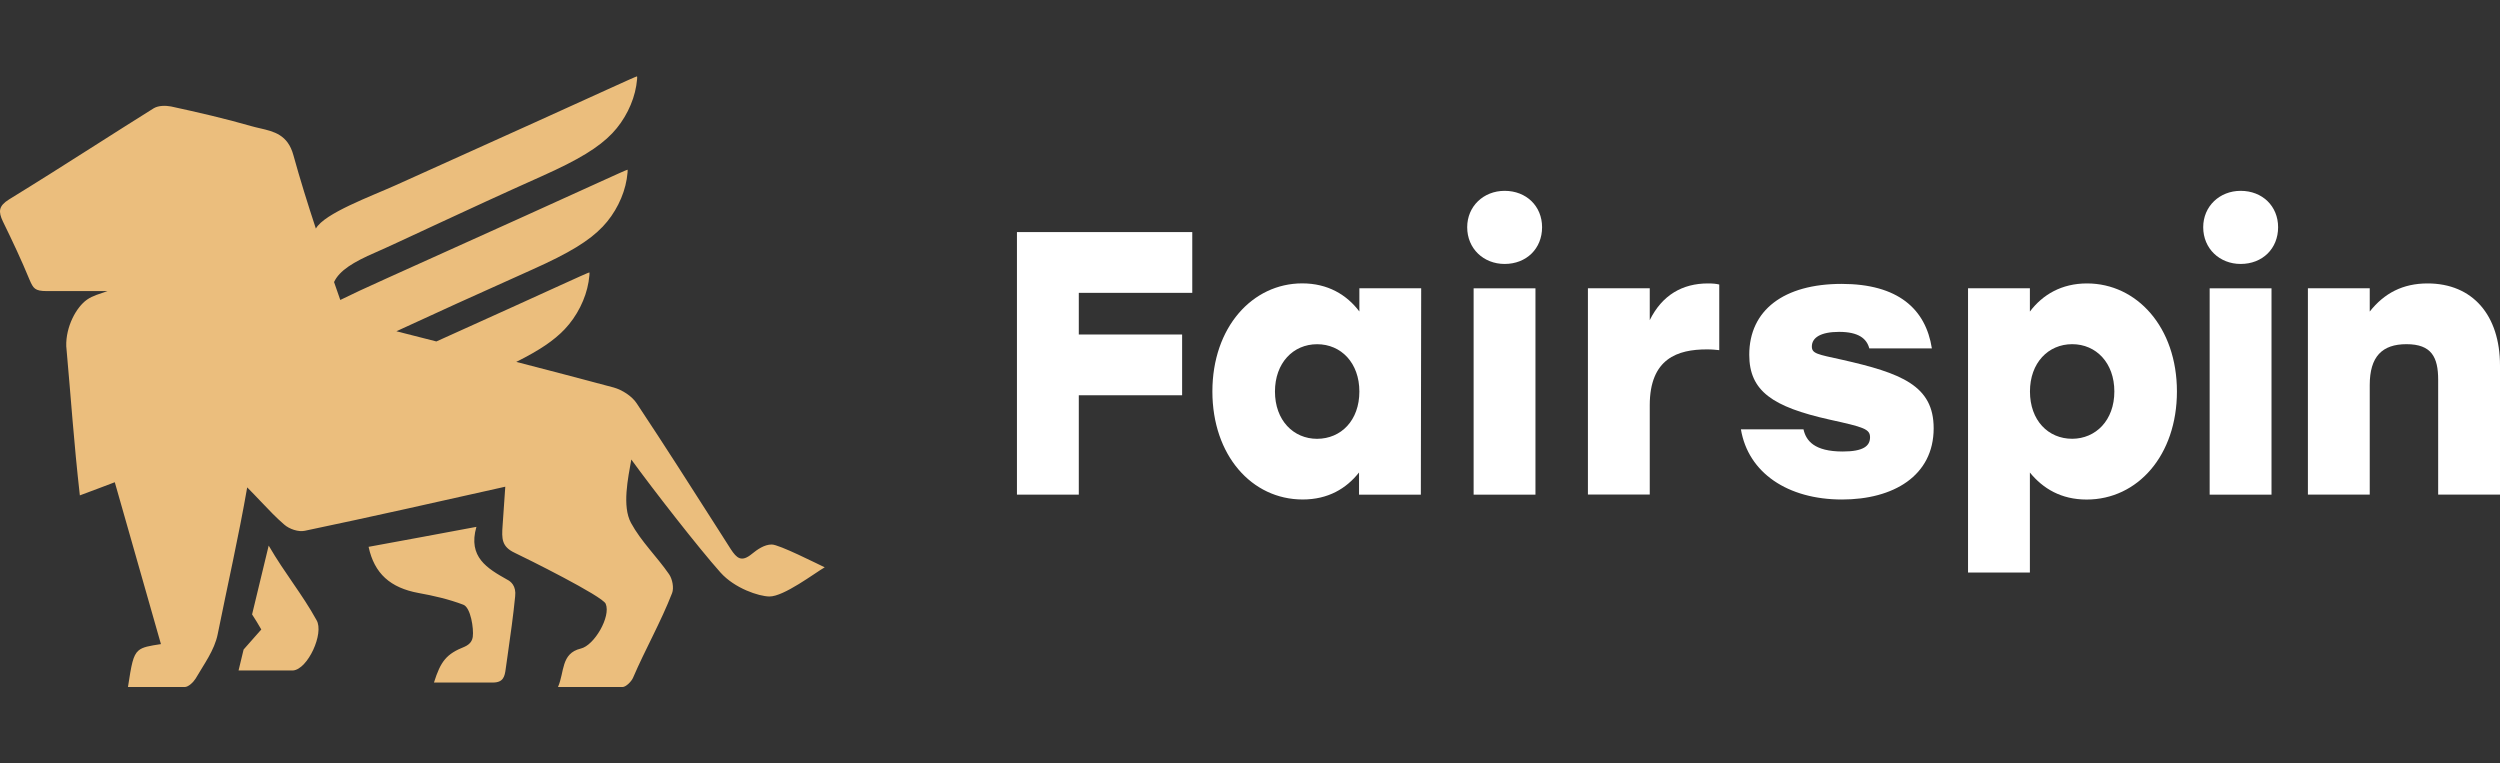
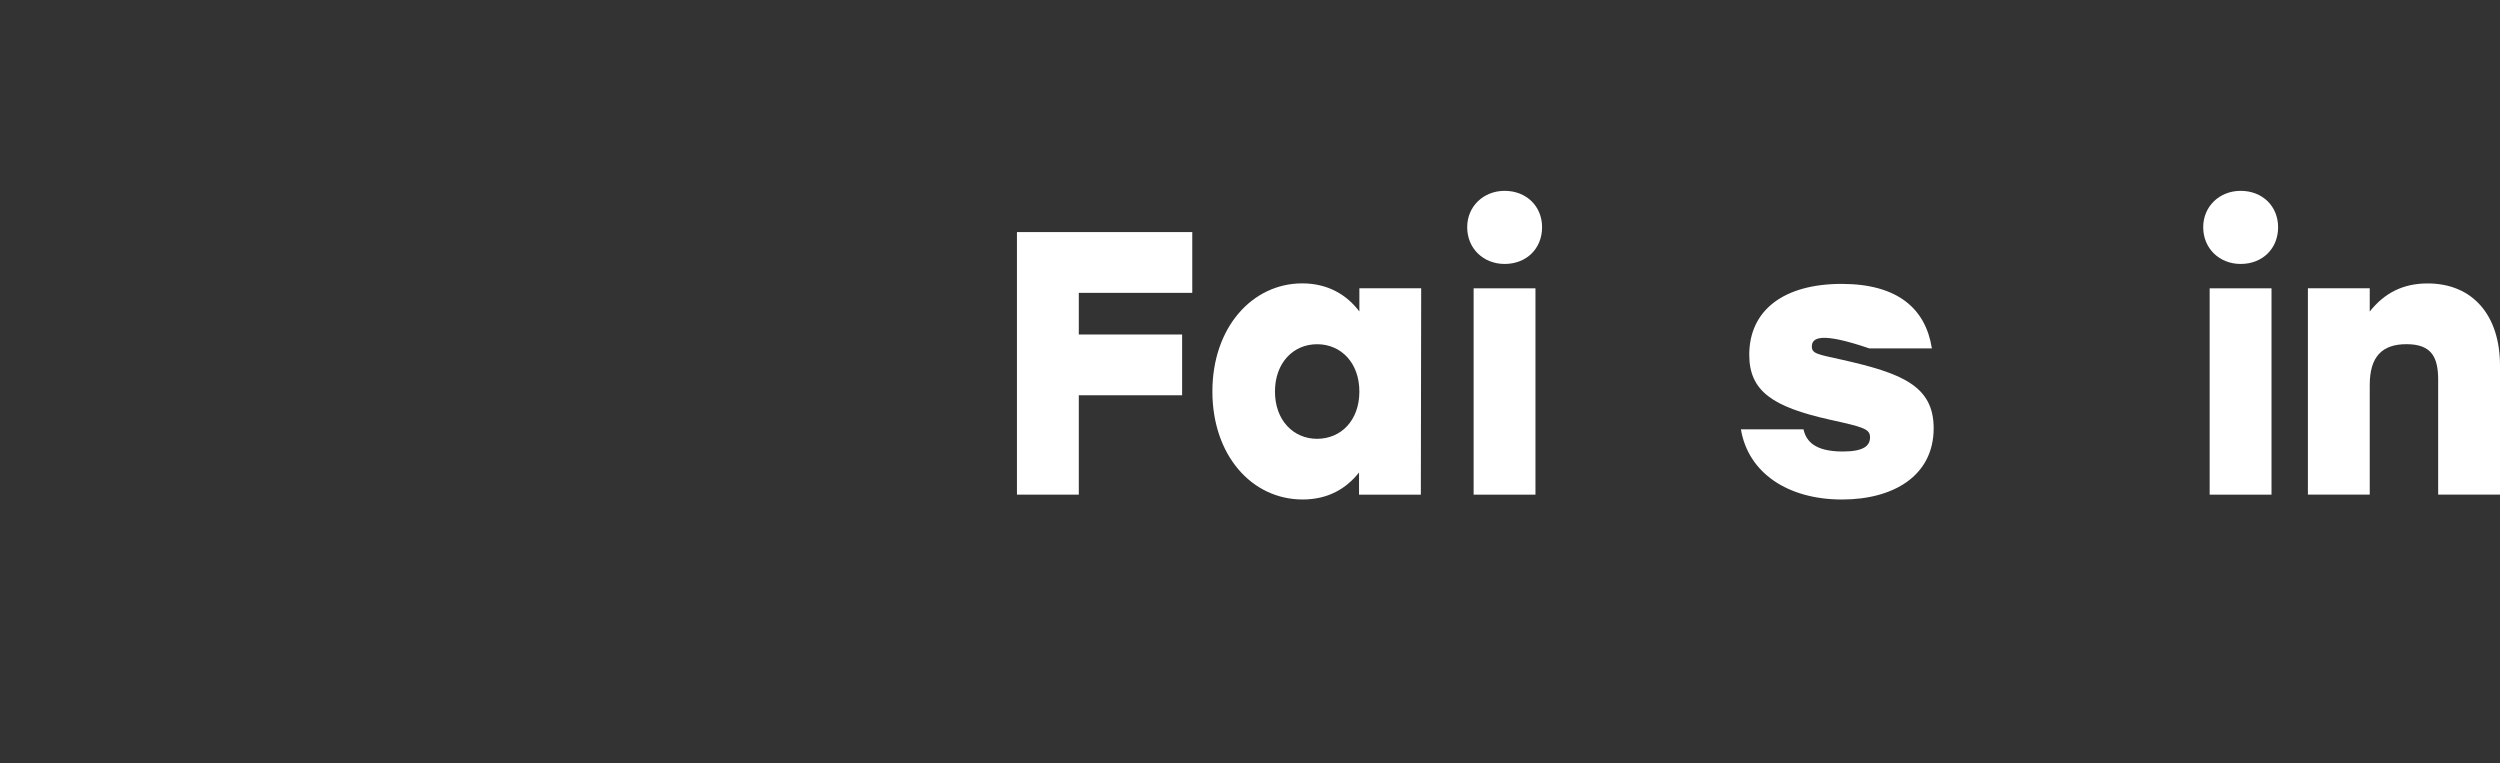
<svg xmlns="http://www.w3.org/2000/svg" width="131" height="40" viewBox="0 0 131 40" fill="none">
  <rect x="0" y="0" width="131" height="40" fill="#333333" stroke="none" />
-   <path d="M14.079 28.589C14.954 30.093 15.827 31.117 16.588 32.498C16.994 33.184 16.127 35.079 15.35 35.133H12.5L12.765 34.035C13.098 33.655 13.4 33.312 13.692 32.985C13.535 32.709 13.382 32.462 13.209 32.195L14.079 28.589ZM33.34 4.493C33.194 5.384 32.73 6.304 32.086 6.981C31.373 7.729 30.324 8.368 28.401 9.228C24.296 11.063 20.831 12.727 19.673 13.229C18.515 13.73 17.788 14.174 17.504 14.779C17.612 15.092 17.721 15.405 17.831 15.718C18.409 15.43 19.16 15.082 20.27 14.582C26.202 11.909 30.09 10.151 31.375 9.561C32.18 9.192 32.857 8.89 32.879 8.893C32.901 8.895 32.883 9.117 32.84 9.386C32.694 10.277 32.23 11.197 31.586 11.873C30.873 12.622 29.824 13.261 27.901 14.121C25.174 15.34 22.446 16.58 20.771 17.358L21.266 17.484C21.8 17.62 22.333 17.756 22.867 17.892C26.223 16.377 28.46 15.364 29.375 14.943C30.181 14.573 30.858 14.272 30.88 14.275C30.902 14.277 30.885 14.499 30.841 14.768C30.695 15.659 30.231 16.579 29.587 17.255C29.031 17.839 28.271 18.356 27.052 18.963C28.757 19.404 30.462 19.85 32.162 20.306C32.604 20.432 33.116 20.757 33.363 21.136C34.819 23.328 36.234 25.549 37.645 27.76C37.859 28.097 38.074 28.433 38.289 28.77C38.607 29.257 38.854 29.474 39.401 29.023C39.681 28.796 40.049 28.532 40.438 28.532C40.827 28.531 42.803 29.535 43.215 29.727C42.696 30.026 41.068 31.267 40.314 31.256C39.769 31.249 38.498 30.834 37.753 29.999C36.615 28.725 34.21 25.635 33.08 24.078C32.913 25.044 32.589 26.515 33.063 27.398C33.596 28.38 34.425 29.17 35.058 30.088C35.235 30.34 35.323 30.809 35.217 31.08C34.623 32.606 33.814 34.018 33.169 35.52C33.081 35.718 32.797 36 32.62 36C31.506 36 30.363 36 29.238 36C29.584 35.222 29.384 34.236 30.432 33.985C31.139 33.823 32.021 32.307 31.739 31.64C31.583 31.241 27.538 29.236 26.972 28.968C26.283 28.643 26.286 28.23 26.336 27.543C26.385 26.869 26.43 26.181 26.477 25.503C22.979 26.288 19.482 27.078 15.972 27.813C15.637 27.886 15.16 27.723 14.895 27.489C14.478 27.131 14.096 26.729 13.685 26.296C13.454 26.053 13.214 25.8 12.953 25.539C12.508 28.1 11.92 30.684 11.406 33.238C11.236 34.075 10.69 34.801 10.252 35.556C10.128 35.754 9.872 36 9.678 36C8.695 36 7.697 36 6.705 36C6.886 34.835 6.962 34.342 7.259 34.088C7.482 33.897 7.828 33.844 8.433 33.751C7.63 30.923 6.822 28.096 6.015 25.269C5.442 25.48 5.055 25.641 4.184 25.958C3.859 23.066 3.739 21.107 3.472 18.14C3.443 17.12 3.995 16.097 4.559 15.702C4.874 15.482 5.188 15.416 5.633 15.253C4.534 15.253 3.075 15.253 2.448 15.253C1.822 15.253 1.742 15.108 1.547 14.657C1.124 13.628 0.647 12.618 0.153 11.607C-0.095 11.084 -0.077 10.795 0.471 10.452C1.972 9.531 3.449 8.592 4.927 7.652C5.969 6.989 7.011 6.326 8.062 5.669C8.31 5.525 8.68 5.525 8.963 5.579C10.376 5.886 11.788 6.211 13.165 6.608C13.313 6.651 13.464 6.685 13.614 6.72C14.357 6.891 15.078 7.058 15.372 8.124C15.729 9.416 16.13 10.699 16.551 11.977C17.004 11.173 19.437 10.29 20.77 9.689C26.701 7.016 30.589 5.259 31.874 4.668C32.68 4.299 33.356 3.998 33.379 4C33.401 4.002 33.383 4.224 33.34 4.493ZM24.964 27.607C24.505 29.195 25.547 29.791 26.57 30.369C26.763 30.464 27.06 30.695 26.994 31.253C26.895 32.263 26.751 33.274 26.607 34.285C26.571 34.537 26.535 34.79 26.5 35.042C26.447 35.458 26.371 35.764 25.829 35.765C24.798 35.763 23.77 35.764 22.74 35.764C23.093 34.645 23.392 34.267 24.345 33.888C24.641 33.756 24.747 33.568 24.774 33.364C24.83 32.949 24.668 31.829 24.275 31.686C23.516 31.397 22.721 31.216 21.927 31.072C20.462 30.801 19.614 30.062 19.314 28.654C21.197 28.302 23.082 27.967 24.964 27.607Z" fill="#EBBE7D" />
-   <path fill-rule="evenodd" clip-rule="evenodd" d="M109.359 14.852C111.975 14.852 114.071 17.151 114.071 20.514C114.071 23.854 112.014 26.176 109.341 26.176C108.008 26.176 107.055 25.605 106.366 24.761V30H103.125V15.105H106.366V16.325C107.034 15.441 108.025 14.852 109.359 14.852ZM108.583 18.035C107.323 18.035 106.37 19.018 106.37 20.514C106.37 22.027 107.323 22.992 108.583 22.992C109.818 22.988 110.792 22.027 110.792 20.514C110.792 19.018 109.839 18.035 108.583 18.035Z" fill="white" />
-   <path d="M96.503 14.876C99.457 14.876 100.909 16.193 101.23 18.256H97.951C97.817 17.747 97.396 17.39 96.369 17.39C95.416 17.39 94.941 17.685 94.941 18.158C94.941 18.533 95.248 18.569 96.503 18.846C99.631 19.551 101.324 20.203 101.324 22.44C101.324 24.937 99.21 26.174 96.521 26.174C93.68 26.174 91.606 24.78 91.224 22.498H94.503C94.637 23.087 95.057 23.659 96.56 23.659C97.647 23.659 97.99 23.365 97.99 22.914C97.99 22.481 97.665 22.382 95.876 21.989C92.883 21.32 91.661 20.493 91.661 18.591C91.662 16.251 93.472 14.876 96.503 14.876Z" fill="white" />
+   <path d="M96.503 14.876C99.457 14.876 100.909 16.193 101.23 18.256H97.951C95.416 17.39 94.941 17.685 94.941 18.158C94.941 18.533 95.248 18.569 96.503 18.846C99.631 19.551 101.324 20.203 101.324 22.44C101.324 24.937 99.21 26.174 96.521 26.174C93.68 26.174 91.606 24.78 91.224 22.498H94.503C94.637 23.087 95.057 23.659 96.56 23.659C97.647 23.659 97.99 23.365 97.99 22.914C97.99 22.481 97.665 22.382 95.876 21.989C92.883 21.32 91.661 20.493 91.661 18.591C91.662 16.251 93.472 14.876 96.503 14.876Z" fill="white" />
  <path fill-rule="evenodd" clip-rule="evenodd" d="M68.237 14.849C69.572 14.849 70.564 15.438 71.231 16.322V15.104H74.47V15.107L74.452 25.919H71.213V24.758C70.546 25.602 69.593 26.173 68.259 26.173C65.591 26.173 63.529 23.855 63.529 20.511C63.53 17.148 65.626 14.849 68.237 14.849ZM69.017 18.037C67.761 18.037 66.808 19.02 66.808 20.516C66.808 22.029 67.778 22.994 69.017 22.994C70.273 22.99 71.231 22.029 71.231 20.516C71.231 19.02 70.277 18.037 69.017 18.037Z" fill="white" />
  <path d="M80.458 25.92H77.218V15.108H80.458V25.92Z" fill="white" />
  <path d="M119.027 25.92H115.786V15.108H119.027V25.92Z" fill="white" />
  <path d="M62.475 15.345H56.529V17.528H61.943V20.712H56.529V25.919H53.288V12.161H62.475V15.345Z" fill="white" />
  <path d="M127.205 14.852C129.571 14.852 131 16.522 131 19.156V25.917H127.76V19.901C127.76 18.723 127.417 18.035 126.101 18.035C124.824 18.035 124.174 18.683 124.174 20.179V25.917H120.934V15.105H124.174V16.325C124.936 15.361 125.91 14.852 127.205 14.852Z" fill="white" />
-   <path d="M89.496 14.852C89.743 14.852 89.934 14.869 90.089 14.909V18.348C89.882 18.33 89.747 18.308 89.44 18.308C87.915 18.308 86.447 18.781 86.447 21.237V25.912H83.207V15.105H86.447V16.776C87.096 15.459 88.162 14.852 89.496 14.852Z" fill="white" />
  <path d="M78.842 10C79.981 10 80.805 10.804 80.805 11.907C80.805 13.028 79.986 13.831 78.842 13.831C77.738 13.831 76.881 13.028 76.881 11.907C76.881 10.809 77.738 10 78.842 10Z" fill="white" />
  <path d="M117.411 10C118.55 10 119.373 10.804 119.373 11.907C119.373 13.028 118.554 13.831 117.411 13.831C116.307 13.831 115.449 13.028 115.448 11.907C115.448 10.809 116.307 10 117.411 10Z" fill="white" />
</svg>